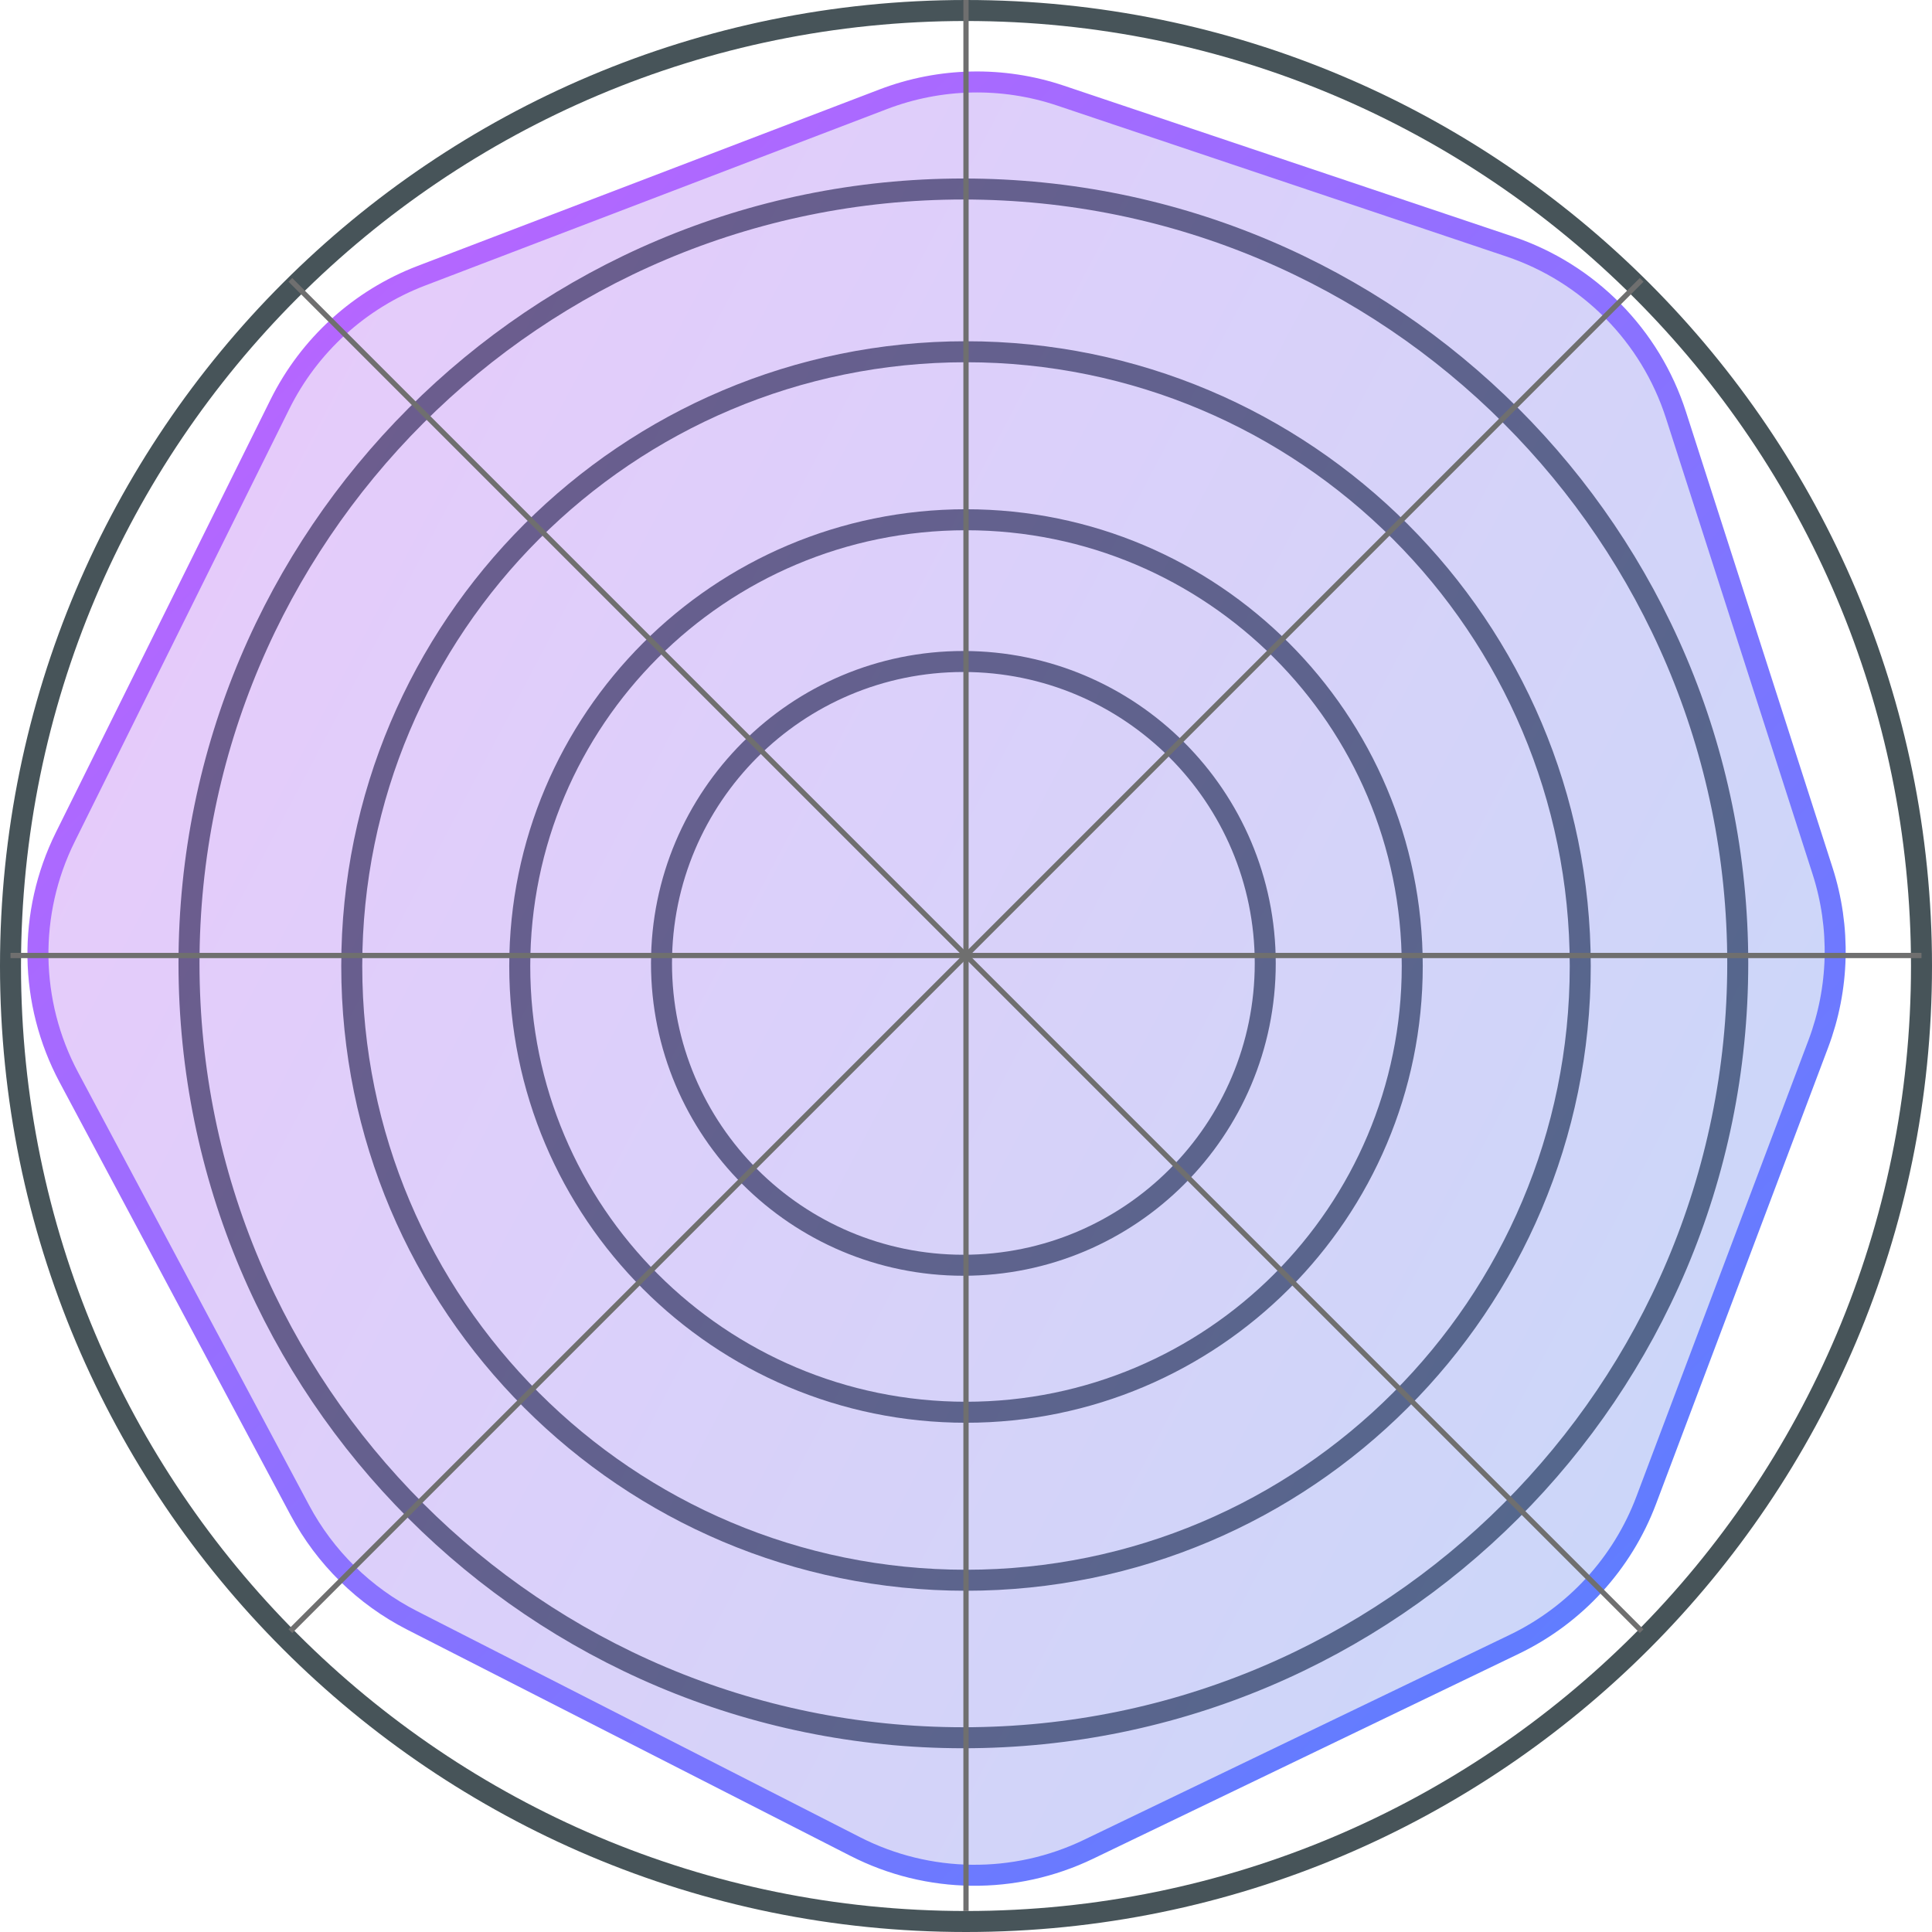
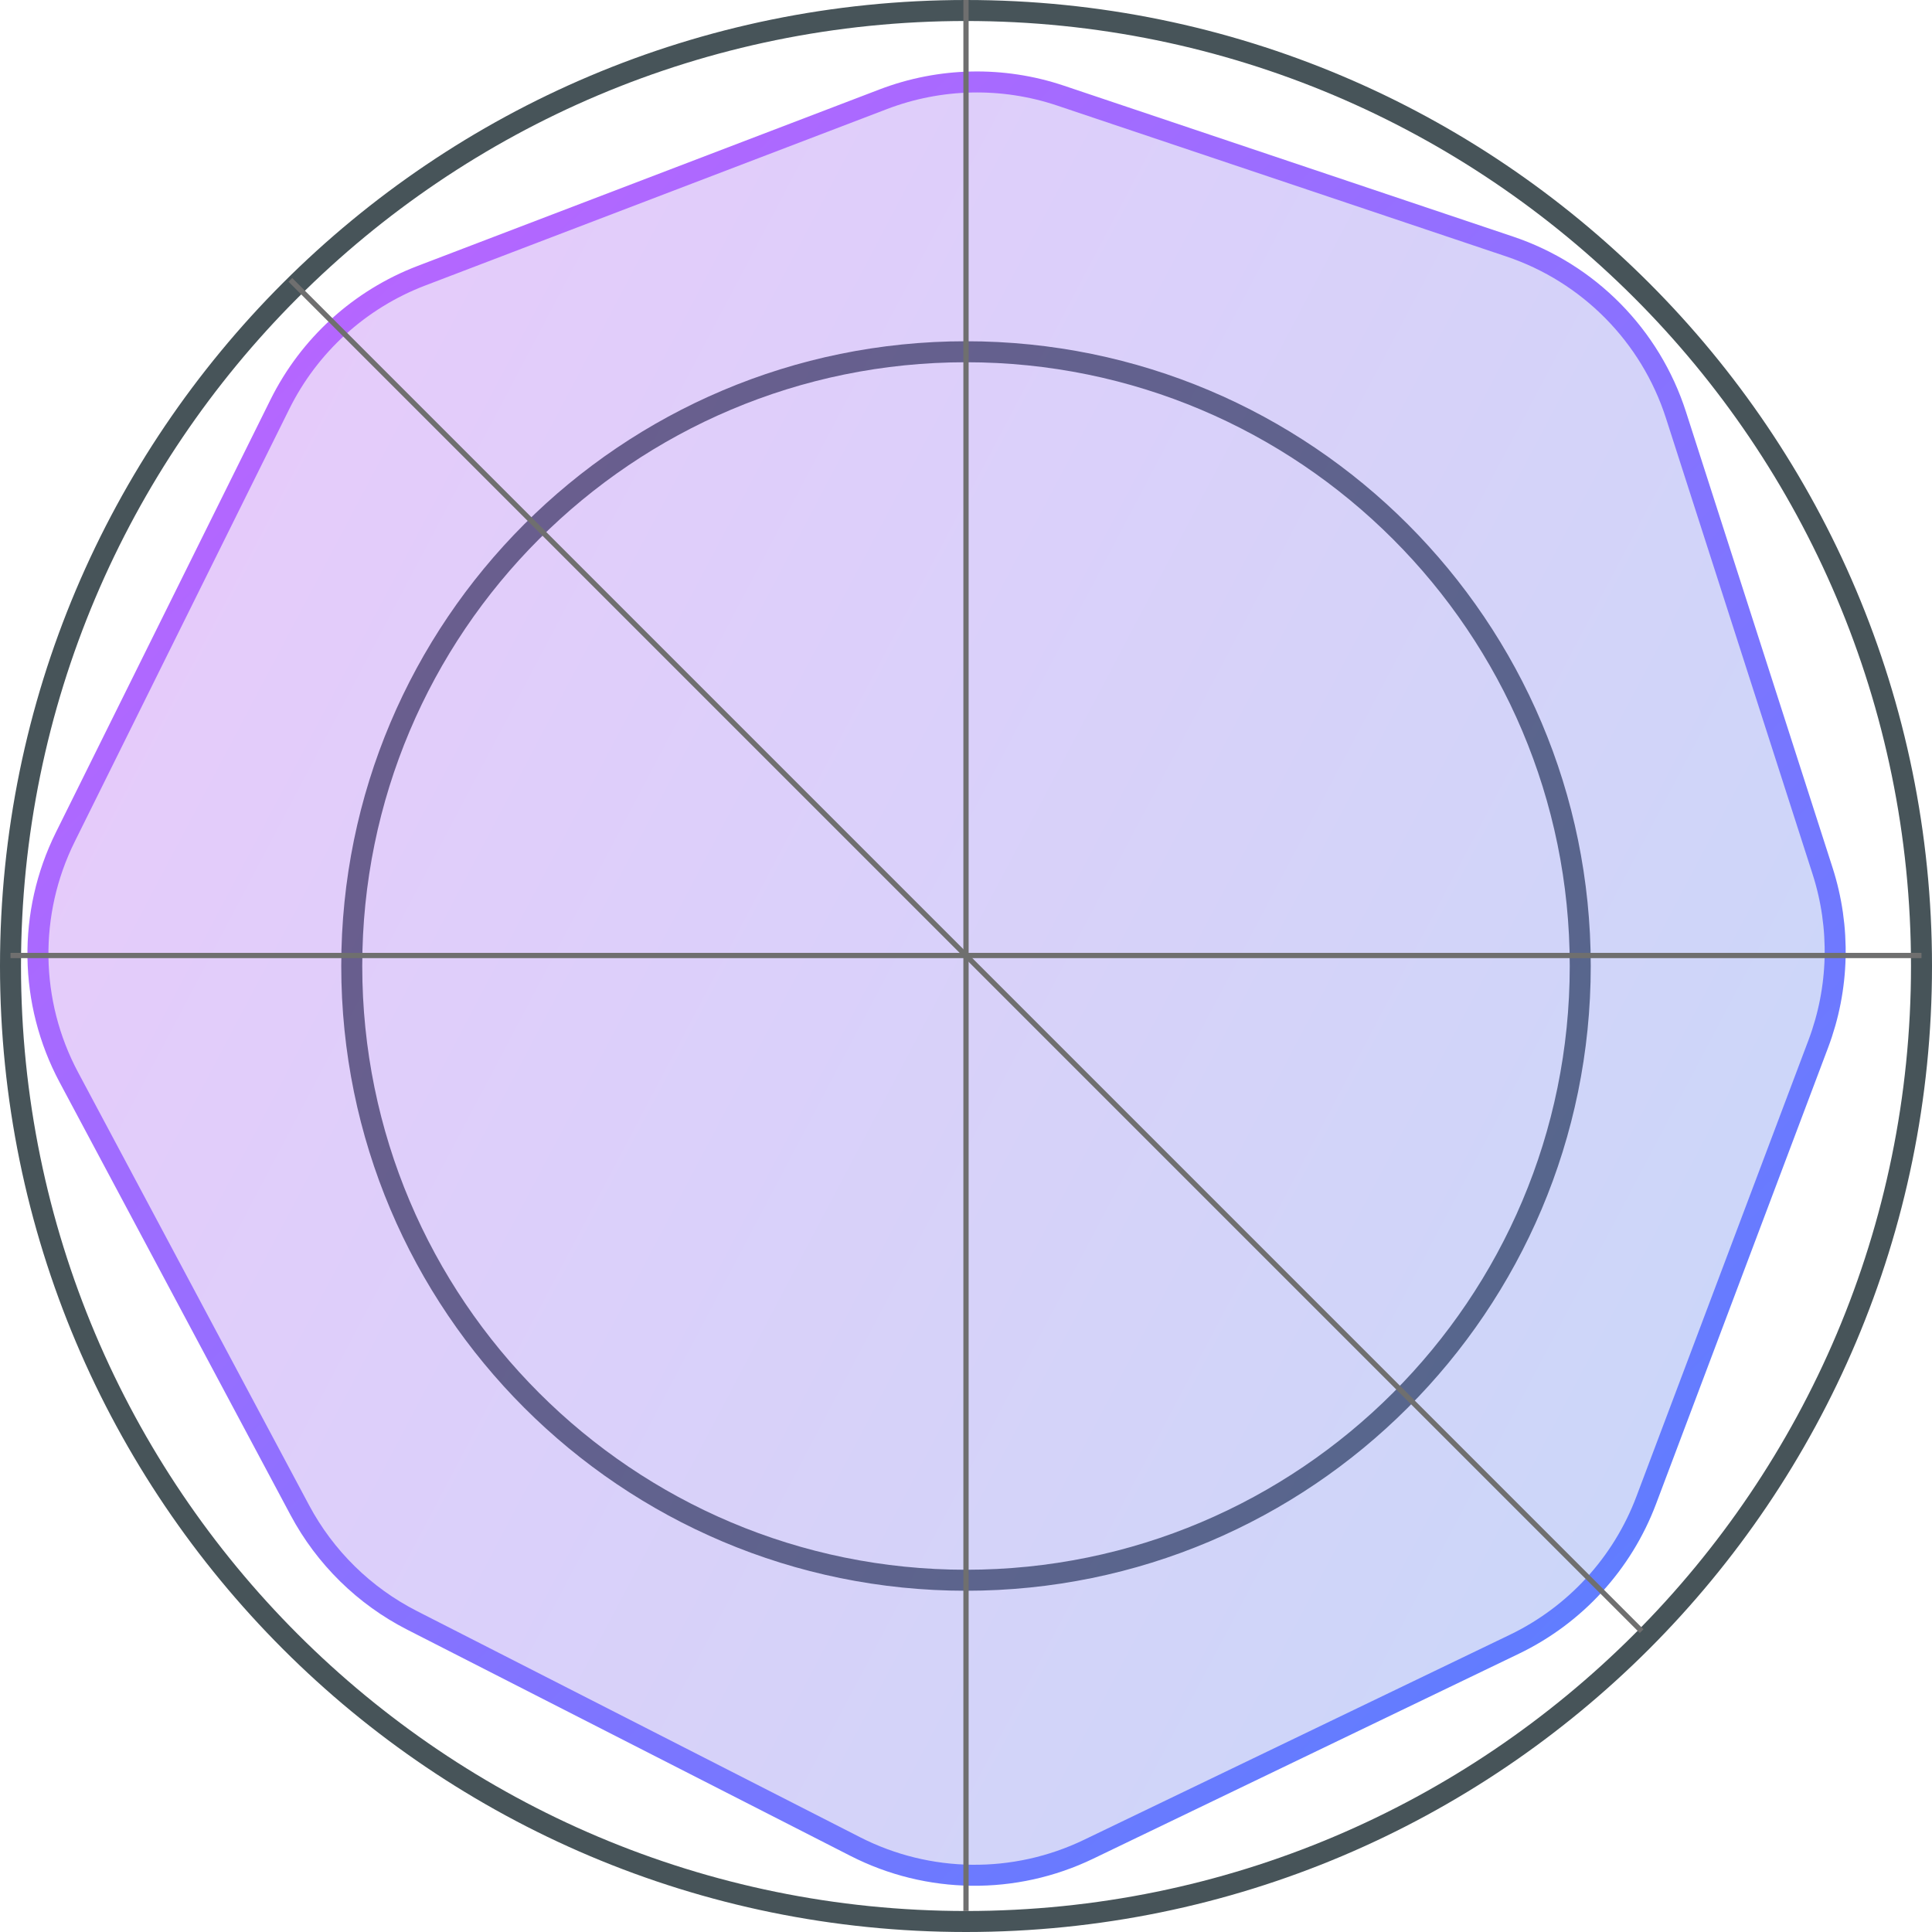
<svg xmlns="http://www.w3.org/2000/svg" width="368" height="368" viewBox="0 0 368 368" fill="none">
  <path d="M184 366C284.516 366 366 284.516 366 184C366 83.484 284.516 2 184 2C83.484 2 2 83.484 2 184C2 284.516 83.484 366 184 366Z" stroke="#475459" stroke-width="4" />
-   <path d="M183.5 331C264.962 331 331 264.962 331 183.5C331 102.038 264.962 36 183.5 36C102.038 36 36 102.038 36 183.5C36 264.962 102.038 331 183.5 331Z" stroke="#475459" stroke-width="4" />
  <path d="M184 301C248.617 301 301 248.617 301 184C301 119.383 248.617 67 184 67C119.383 67 67 119.383 67 184C67 248.617 119.383 301 184 301Z" stroke="#475459" stroke-width="4" />
-   <path d="M184 269C230.944 269 269 230.944 269 184C269 137.056 230.944 99 184 99C137.056 99 99 137.056 99 184C99 230.944 137.056 269 184 269Z" stroke="#475459" stroke-width="4" />
-   <path d="M183.5 241C215.256 241 241 215.256 241 183.5C241 151.744 215.256 126 183.5 126C151.744 126 126 151.744 126 183.5C126 215.256 151.744 241 183.5 241Z" stroke="#475459" stroke-width="4" />
  <path d="M207.338 352.245C193.264 359.021 176.831 358.831 162.918 351.73L78.489 308.64C69.382 303.992 61.919 296.664 57.106 287.644L13.114 205.202C5.512 190.955 5.258 173.914 12.432 159.448L53.314 77.013C58.899 65.753 68.52 57.009 80.261 52.522L168.238 18.905C179.074 14.764 191.013 14.52 202.009 18.215L287.557 46.956C302.613 52.014 314.37 63.925 319.232 79.046L347.157 165.884C350.617 176.643 350.329 188.257 346.342 198.831L313.561 285.773C309.029 297.794 300.043 307.609 288.467 313.183L207.338 352.245Z" fill="url(#paint0_linear_158_496)" fill-opacity="0.35" stroke="url(#paint1_linear_158_496)" stroke-width="4" />
  <path d="M2 182L366 182" stroke="#6F6F6F" />
  <path d="M184 364L184 1.43051e-06" stroke="#6F6F6F" />
  <path d="M312.693 310.693L55.306 53.306" stroke="#6F6F6F" />
-   <path d="M312.693 53.306L55.306 310.693" stroke="#6F6F6F" />
  <defs>
    <linearGradient id="paint0_linear_158_496" x1="17" y1="74" x2="384" y2="267.5" gradientUnits="userSpaceOnUse">
      <stop stop-color="#BC67F0" />
      <stop offset="1" stop-color="#6090ED" />
    </linearGradient>
    <linearGradient id="paint1_linear_158_496" x1="319" y1="317.5" x2="62.5" y2="55.5" gradientUnits="userSpaceOnUse">
      <stop stop-color="#5C7EFF" />
      <stop offset="1" stop-color="#B666FF" />
    </linearGradient>
  </defs>
</svg>